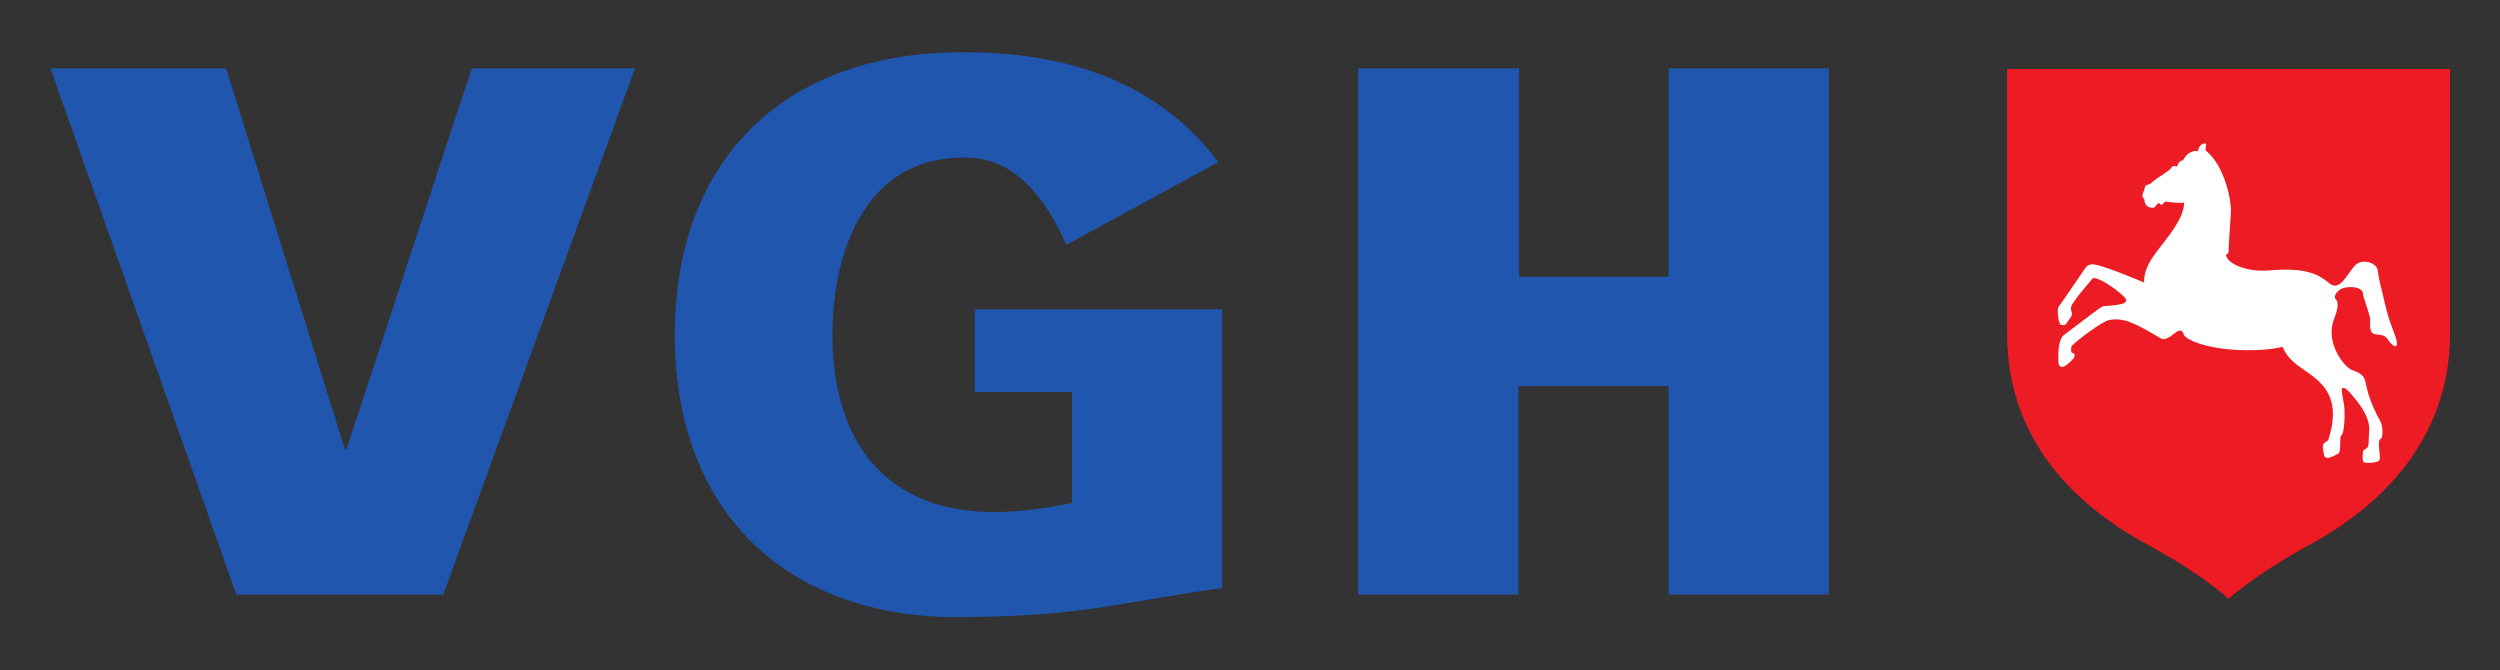
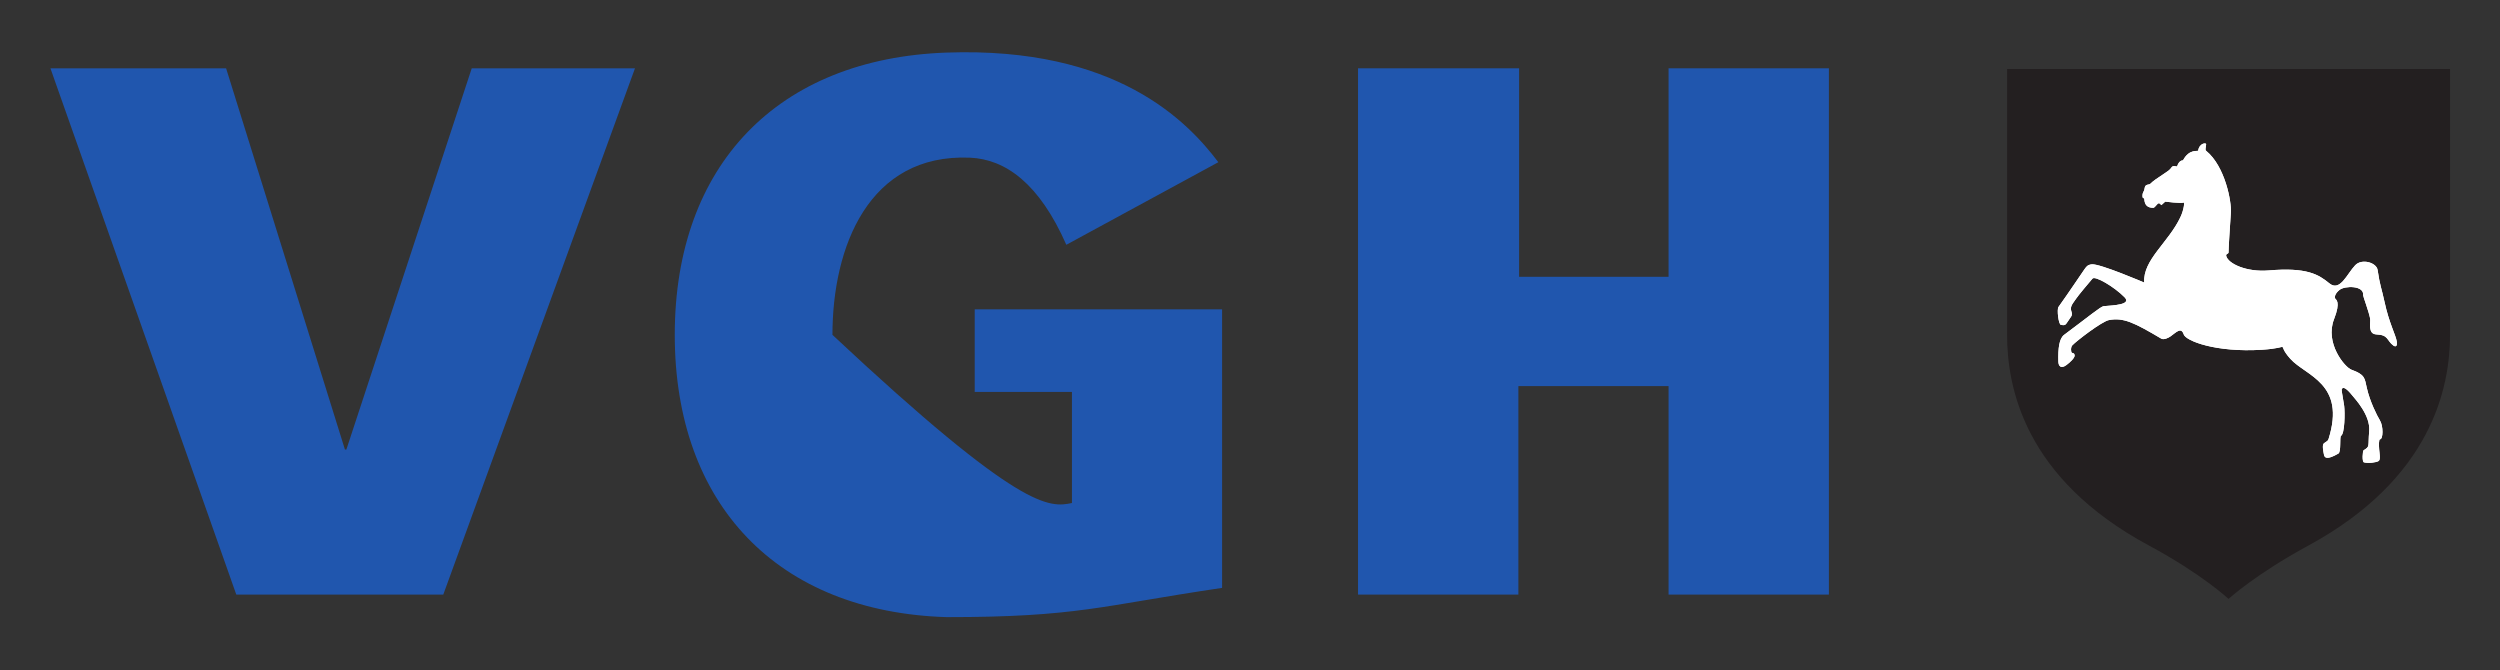
<svg xmlns="http://www.w3.org/2000/svg" version="1.1" width="250" height="67">
  <rect width="100%" height="100%" fill="#333333" stroke="none" />
  <svg version="1.0" width="250" height="67" id="svg2" viewBox="0 0 500 133" x="0" y="0">
    <defs id="defs4">
      <clipPath id="clipPath2552">
        <path d="M 27,887 L 640,887 L 640,27 L 27,27 L 27,887 z" id="path2554" />
      </clipPath>
      <clipPath id="clipPath2544">
        <path d="M -567.504,27.606 L -567.504,886.504 L 36.276,886.504 L 36.276,27.606" id="path2546" />
      </clipPath>
      <clipPath id="clipPath2534">
        <path d="M 0.015,914 L 667,914 L 667,0 L 0.015,0 L 0.015,914 z" id="path2536" />
      </clipPath>
      <clipPath id="clipPath2526">
        <path d="M 27,887 L 640,887 L 640,27 L 27,27 L 27,887 z" id="path2528" />
      </clipPath>
      <clipPath id="clipPath2514">
        <path d="M 37.697,410.279 L 635.807,410.279 L 635.807,29.024 L 37.697,29.024 L 37.697,410.279 z" id="path2516" />
      </clipPath>
      <clipPath id="clipPath2468">
        <path d="M 0.015,914 L 667,914 L 667,0 L 0.015,0 L 0.015,914 z" id="path2470" />
      </clipPath>
      <clipPath id="clipPath2460">
-         <path d="M 27,887 L 640,887 L 640,27 L 27,27 L 27,887 z" id="path2462" />
-       </clipPath>
+         </clipPath>
    </defs>
    <g transform="translate(223.681,-67.47)" id="layer1">
      <g transform="matrix(2.523,0,0,2.523,350.755,-264.92)" id="g2774">
        <g transform="translate(-112.214,106.059)" id="g2757">
          <path d="M 43.636,30.959 L 78.752,30.959 L 78.752,51.997 C 78.752,56.145 77.341,63.406 67.511,68.739 C 63.331,71.006 61.192,72.962 61.192,72.962 C 61.192,72.962 59.068,70.98 54.897,68.739 C 44.972,63.406 43.636,56.145 43.636,51.997 L 43.636,30.959" id="path2486" style="fill:#231f20;fill-opacity:1;fill-rule:nonzero;stroke:none" />
          <path d="M 54.507,47.886 C 54.507,47.886 50.995,46.379 50.358,46.44 C 49.987,46.479 49.906,46.645 49.722,46.905 C 49.536,47.165 48.566,48.626 47.71,49.822 C 47.573,50.016 47.713,51.209 47.906,51.239 C 48.321,51.305 48.23,51.271 48.702,50.599 C 48.962,50.229 48.437,50.109 48.886,49.479 C 49.257,48.961 49.168,49.034 50.407,47.571 C 50.607,47.331 52.116,48.204 52.951,49.052 C 53.525,49.637 52.093,49.692 51.295,49.757 C 51.063,49.775 50.07,50.61 48.165,52.025 C 47.765,52.321 47.673,53.096 47.701,54.147 C 47.71,54.489 47.89,54.759 48.341,54.424 C 48.658,54.19 49.026,53.832 48.99,53.644 C 48.951,53.462 48.928,53.519 48.775,53.452 C 48.693,53.415 48.666,53.016 48.803,52.867 C 49.146,52.505 51.147,50.966 51.712,50.859 C 52.868,50.635 53.747,51.081 55.86,52.331 C 56.065,52.451 56.431,52.266 56.6,52.146 C 57.045,51.831 57.435,51.379 57.64,51.997 C 57.806,52.506 60.167,53.442 63.841,53.212 C 66.39,53.05 64.862,52.554 66.085,53.924 C 67.306,55.295 70.52,55.857 69.118,60.295 C 69.066,60.457 68.965,60.464 68.756,60.626 C 68.582,60.757 68.722,61.321 68.748,61.49 C 68.793,61.8 68.992,61.965 69.898,61.441 C 70.138,61.305 69.982,60.112 70.11,60.035 C 70.407,59.859 70.423,58.212 70.36,57.672 C 70.335,57.441 70.138,56.424 70.158,56.367 C 70.255,56.071 70.575,56.305 70.99,56.821 C 71.22,57.107 72.452,58.405 72.342,59.664 C 72.231,60.925 72.43,60.851 71.896,61.184 C 71.825,61.23 71.76,62.091 71.925,62.137 C 72.29,62.237 72.896,62.146 73.082,62.036 C 73.268,61.924 73.155,61.432 73.132,61.1 C 73.101,60.74 73.111,60.314 73.192,60.314 C 73.46,60.314 73.47,59.259 73.192,58.812 C 72.945,58.405 72.4,57.315 72.156,56.247 C 71.98,55.479 72.036,55.192 70.935,54.794 C 70.41,54.605 68.81,52.687 69.557,50.784 C 70.11,49.367 69.696,49.247 69.647,49.155 C 69.573,49.017 69.647,48.747 69.987,48.47 C 70.421,48.12 71.957,48.114 71.86,48.887 C 71.851,48.961 72.316,50.192 72.416,50.739 C 72.471,51.037 72.202,51.97 72.916,51.997 C 73.893,52.035 73.712,52.479 74.268,52.886 C 74.362,52.955 74.6,53.03 74.528,52.554 C 74.453,52.061 73.916,51.086 73.563,49.442 C 73.323,48.321 73.192,48.145 73.008,46.885 C 72.927,46.311 71.766,45.95 71.231,46.515 C 70.577,47.204 70.027,48.646 69.176,47.941 C 68.322,47.237 67.378,46.665 64.377,46.925 C 62.625,47.074 61.155,46.389 61.008,45.775 C 60.963,45.58 61.203,45.636 61.192,45.479 C 61.183,45.346 61.303,43.386 61.378,42.33 C 61.437,41.505 60.935,38.685 59.416,37.441 C 59.311,37.357 59.397,37.21 59.416,36.924 C 59.426,36.775 58.86,36.837 58.786,37.432 C 58.777,37.505 58.081,37.255 57.581,38.201 C 57.581,38.201 57.287,38.156 57.118,38.664 C 57.09,38.746 56.802,38.516 56.647,38.792 C 56.478,39.091 55.458,39.581 54.972,40.072 C 54.906,40.136 54.582,40.074 54.546,40.377 C 54.497,40.756 54.341,40.691 54.377,41.109 C 54.387,41.209 54.507,41.164 54.516,41.284 C 54.546,41.72 54.743,41.96 55.228,41.96 C 55.317,41.96 55.431,41.784 55.568,41.649 C 55.722,41.496 55.842,41.755 55.868,41.746 L 56.173,41.47 C 56.173,41.47 57.408,41.629 57.64,41.544 C 57.71,41.515 57.66,42.101 57.378,42.7 C 56.433,44.71 54.387,46.09 54.507,47.886" id="path2488" style="fill:#ffffff;fill-opacity:1;fill-rule:nonzero;stroke:none" />
-           <path d="M 43.636,30.959 L 78.752,30.959 L 78.752,51.997 C 78.752,56.145 77.341,63.406 67.511,68.739 C 63.331,71.006 61.192,72.962 61.192,72.962 C 61.192,72.962 59.068,70.98 54.897,68.739 C 44.972,63.406 43.636,56.145 43.636,51.997 L 43.636,30.959" id="path2490" style="fill:#ed1c24;fill-opacity:1;fill-rule:nonzero;stroke:none" />
          <path d="M 54.507,47.886 C 54.507,47.886 50.995,46.379 50.358,46.44 C 49.987,46.479 49.906,46.645 49.722,46.905 C 49.536,47.165 48.566,48.626 47.71,49.822 C 47.573,50.016 47.713,51.209 47.906,51.239 C 48.321,51.305 48.23,51.271 48.702,50.599 C 48.962,50.229 48.437,50.109 48.886,49.479 C 49.257,48.961 49.168,49.034 50.407,47.571 C 50.607,47.331 52.116,48.204 52.951,49.052 C 53.525,49.637 52.093,49.692 51.295,49.757 C 51.063,49.775 50.07,50.61 48.165,52.025 C 47.765,52.321 47.673,53.096 47.701,54.147 C 47.71,54.489 47.89,54.759 48.341,54.424 C 48.658,54.19 49.026,53.832 48.99,53.644 C 48.951,53.462 48.928,53.519 48.775,53.452 C 48.693,53.415 48.666,53.016 48.803,52.867 C 49.146,52.505 51.147,50.966 51.712,50.859 C 52.868,50.635 53.747,51.081 55.86,52.331 C 56.065,52.451 56.431,52.266 56.6,52.146 C 57.045,51.831 57.435,51.379 57.64,51.997 C 57.806,52.506 60.167,53.442 63.841,53.212 C 66.39,53.05 64.862,52.554 66.085,53.924 C 67.306,55.295 70.52,55.857 69.118,60.295 C 69.066,60.457 68.965,60.464 68.756,60.626 C 68.582,60.757 68.722,61.321 68.748,61.49 C 68.793,61.8 68.992,61.965 69.898,61.441 C 70.138,61.305 69.982,60.112 70.11,60.035 C 70.407,59.859 70.423,58.212 70.36,57.672 C 70.335,57.441 70.138,56.424 70.158,56.367 C 70.255,56.071 70.575,56.305 70.99,56.821 C 71.22,57.107 72.452,58.405 72.342,59.664 C 72.231,60.925 72.43,60.851 71.896,61.184 C 71.825,61.23 71.76,62.091 71.925,62.137 C 72.29,62.237 72.896,62.146 73.082,62.036 C 73.268,61.924 73.155,61.432 73.132,61.1 C 73.101,60.74 73.111,60.314 73.192,60.314 C 73.46,60.314 73.47,59.259 73.192,58.812 C 72.945,58.405 72.4,57.315 72.156,56.247 C 71.98,55.479 72.036,55.192 70.935,54.794 C 70.41,54.605 68.81,52.687 69.557,50.784 C 70.11,49.367 69.696,49.247 69.647,49.155 C 69.573,49.017 69.647,48.747 69.987,48.47 C 70.421,48.12 71.957,48.114 71.86,48.887 C 71.851,48.961 72.316,50.192 72.416,50.739 C 72.471,51.037 72.202,51.97 72.916,51.997 C 73.893,52.035 73.712,52.479 74.268,52.886 C 74.362,52.955 74.6,53.03 74.528,52.554 C 74.453,52.061 73.916,51.086 73.563,49.442 C 73.323,48.321 73.192,48.145 73.008,46.885 C 72.927,46.311 71.766,45.95 71.231,46.515 C 70.577,47.204 70.027,48.646 69.176,47.941 C 68.322,47.237 67.378,46.665 64.377,46.925 C 62.625,47.074 61.155,46.389 61.008,45.775 C 60.963,45.58 61.203,45.636 61.192,45.479 C 61.183,45.346 61.303,43.386 61.378,42.33 C 61.437,41.505 60.935,38.685 59.416,37.441 C 59.311,37.357 59.397,37.21 59.416,36.924 C 59.426,36.775 58.86,36.837 58.786,37.432 C 58.777,37.505 58.081,37.255 57.581,38.201 C 57.581,38.201 57.287,38.156 57.118,38.664 C 57.09,38.746 56.802,38.516 56.647,38.792 C 56.478,39.091 55.458,39.581 54.972,40.072 C 54.906,40.136 54.582,40.074 54.546,40.377 C 54.497,40.756 54.341,40.691 54.377,41.109 C 54.387,41.209 54.507,41.164 54.516,41.284 C 54.546,41.72 54.743,41.96 55.228,41.96 C 55.317,41.96 55.431,41.784 55.568,41.649 C 55.722,41.496 55.842,41.755 55.868,41.746 L 56.173,41.47 C 56.173,41.47 57.408,41.629 57.64,41.544 C 57.71,41.515 57.66,42.101 57.378,42.7 C 56.433,44.71 54.387,46.09 54.507,47.886" id="path2492" style="fill:#ffffff;fill-opacity:1;fill-rule:nonzero;stroke:none" />
          <path d="M -78.07,30.901 L -65.13,30.901 L -80.327,72.62 L -96.734,72.62 L -111.468,30.901 L -97.543,30.901 L -88.123,61.121 L -88.009,61.121 L -78.07,30.901" id="path2494" style="fill:#2056ae;fill-opacity:1;fill-rule:nonzero;stroke:none" />
-           <path d="M -30.492,56.555 L -38.199,56.555 L -38.199,50.007 L -18.59,50.007 L -18.59,72.089 C -28.23,73.516 -30.077,74.407 -40.43,74.407 C -53.824,73.992 -61.977,65.482 -61.977,52.032 C -61.977,38.582 -53.819,30.129 -40.43,29.655 C -26.969,29.177 -21.317,35.13 -18.887,38.344 L -30.937,44.891 C -33.072,40.04 -35.749,38.105 -38.585,37.986 C -46.613,37.651 -49.477,45.07 -49.477,52.032 C -49.477,60.482 -45.252,66.077 -36.68,66.077 C -34.478,66.077 -32.279,65.721 -30.492,65.362 L -30.492,56.555" id="path2496" style="fill:#2056ae;fill-opacity:1;fill-rule:nonzero;stroke:none" />
+           <path d="M -30.492,56.555 L -38.199,56.555 L -38.199,50.007 L -18.59,50.007 L -18.59,72.089 C -28.23,73.516 -30.077,74.407 -40.43,74.407 C -53.824,73.992 -61.977,65.482 -61.977,52.032 C -61.977,38.582 -53.819,30.129 -40.43,29.655 C -26.969,29.177 -21.317,35.13 -18.887,38.344 L -30.937,44.891 C -33.072,40.04 -35.749,38.105 -38.585,37.986 C -46.613,37.651 -49.477,45.07 -49.477,52.032 C -34.478,66.077 -32.279,65.721 -30.492,65.362 L -30.492,56.555" id="path2496" style="fill:#2056ae;fill-opacity:1;fill-rule:nonzero;stroke:none" />
          <path d="M -7.814,72.62 L -7.814,30.901 L 4.955,30.901 L 4.955,47.429 L 16.802,47.429 L 16.802,30.901 L 29.512,30.901 L 29.512,72.62 L 16.802,72.62 L 16.802,56.094 L 4.898,56.094 L 4.898,72.62 L -7.814,72.62" id="path2498" style="fill:#2056ae;fill-opacity:1;fill-rule:nonzero;stroke:none" />
        </g>
      </g>
    </g>
  </svg>
</svg>